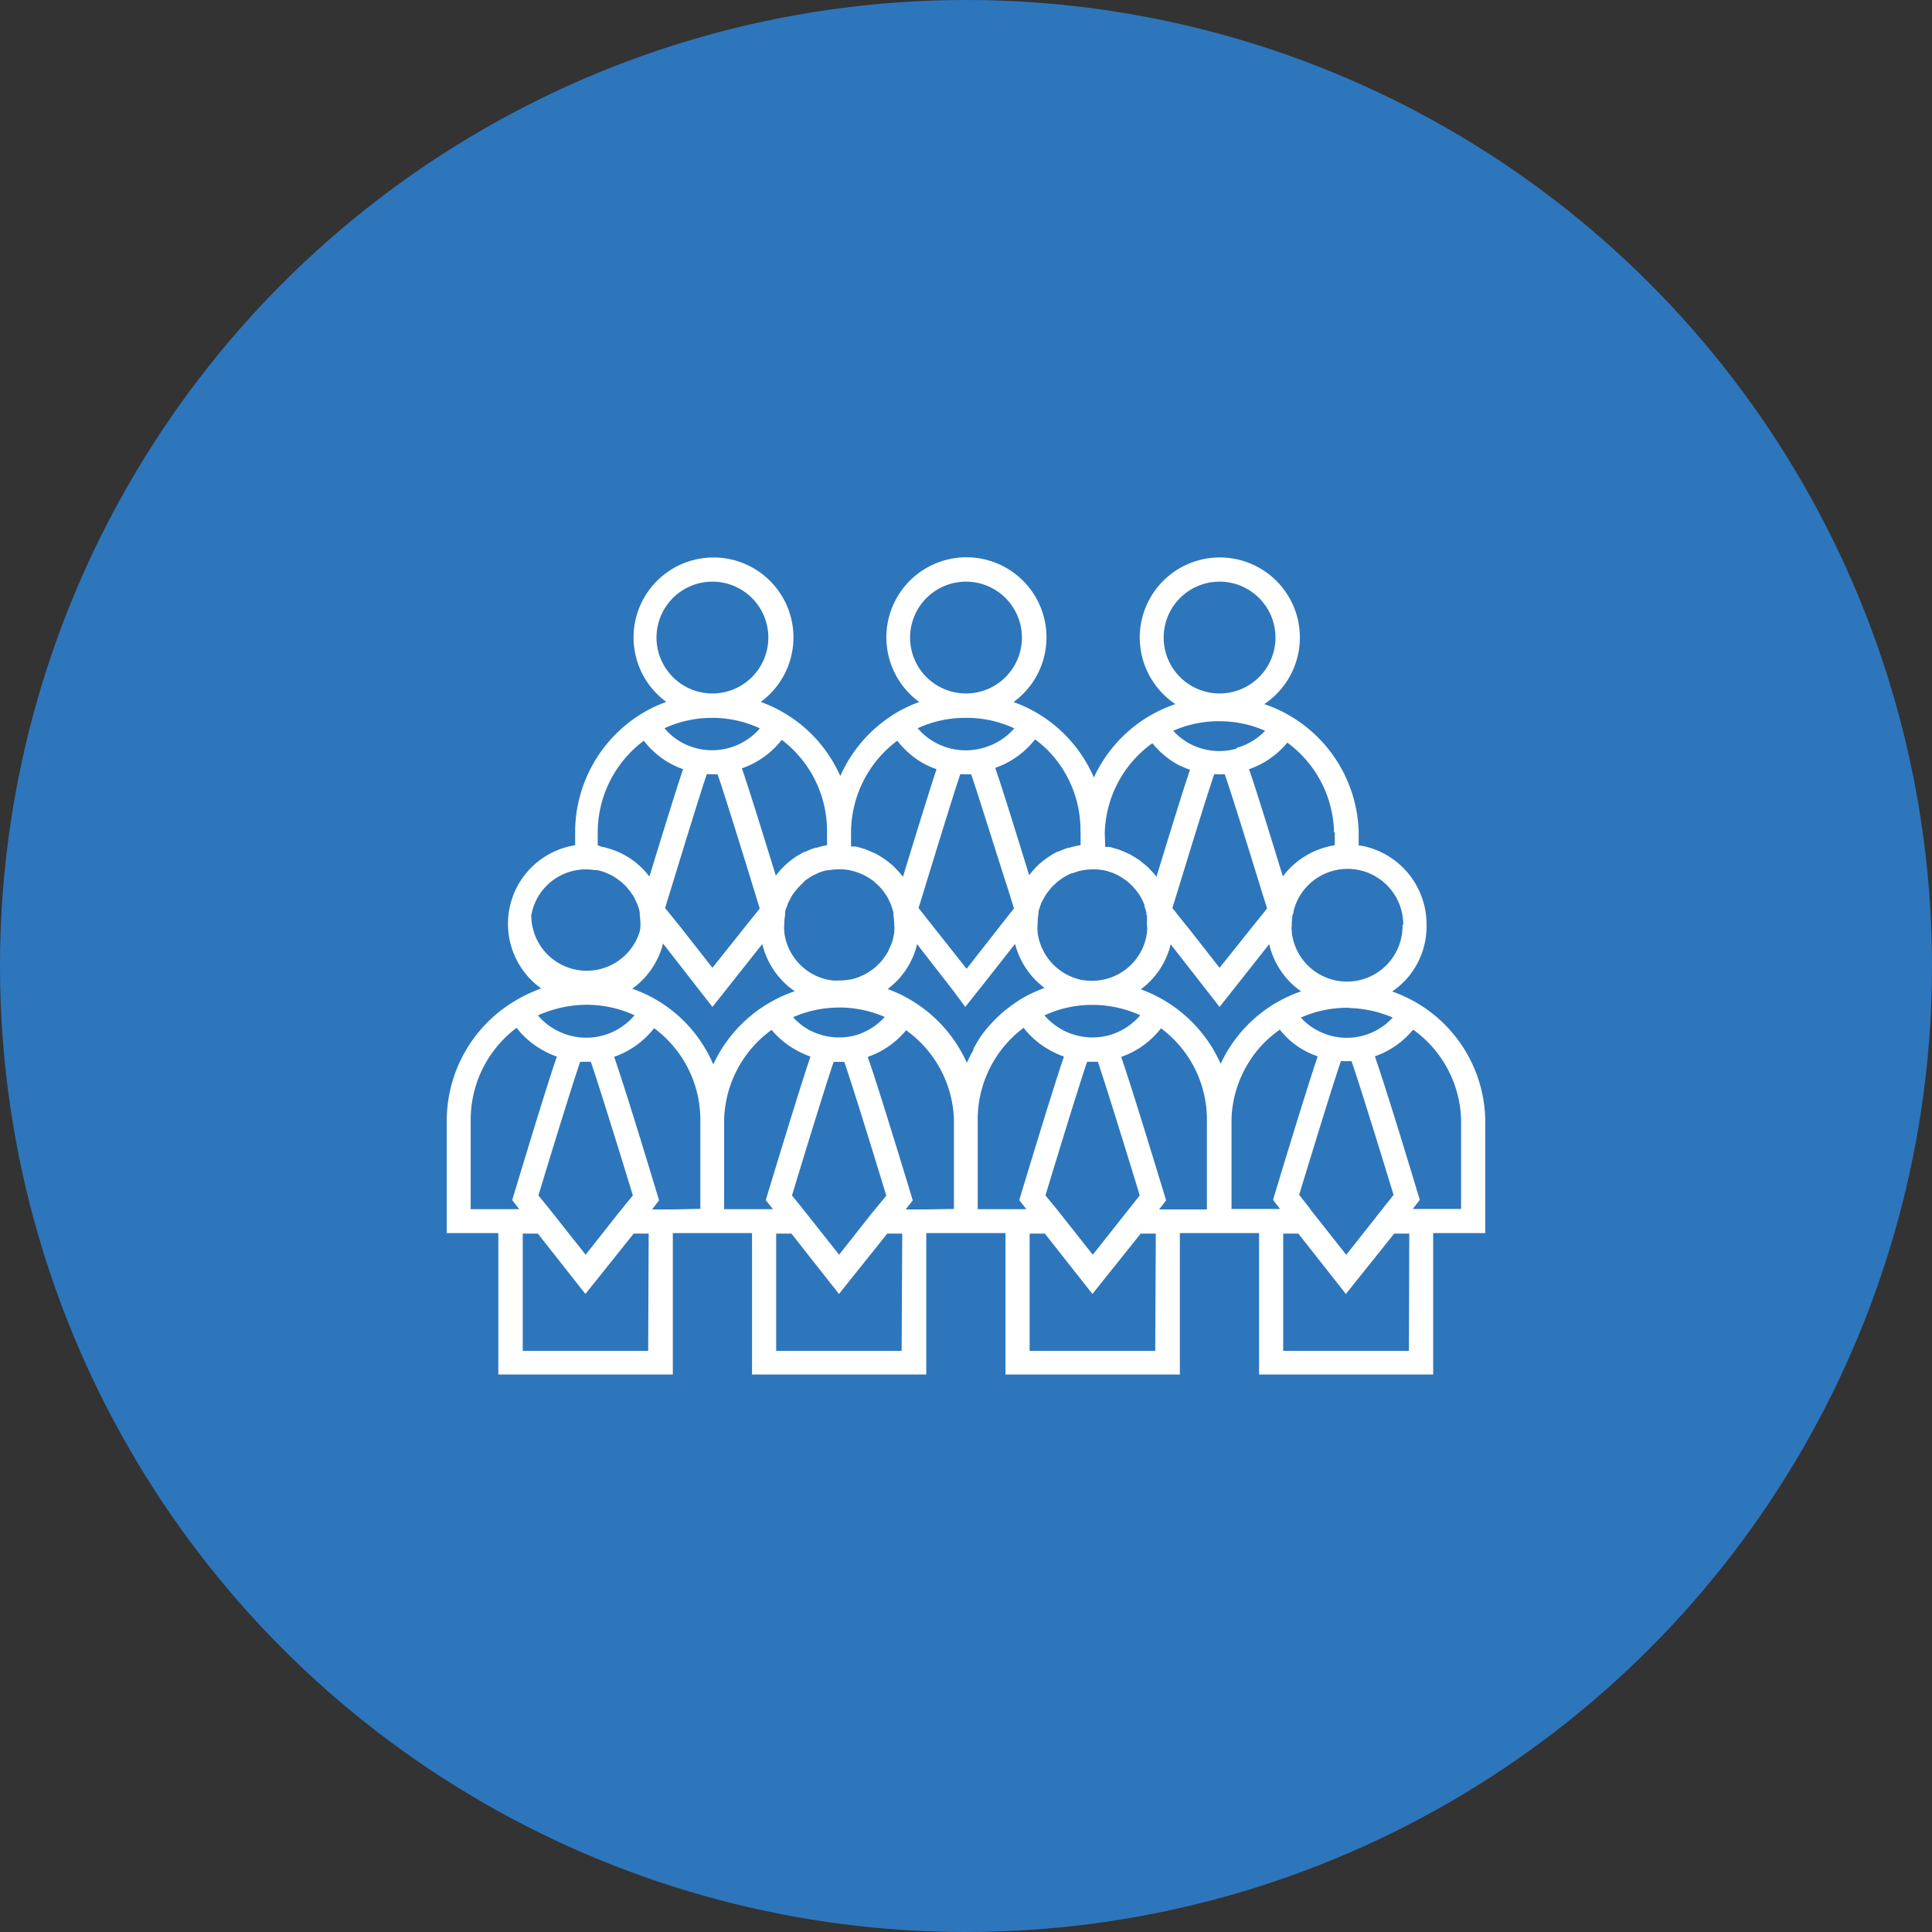
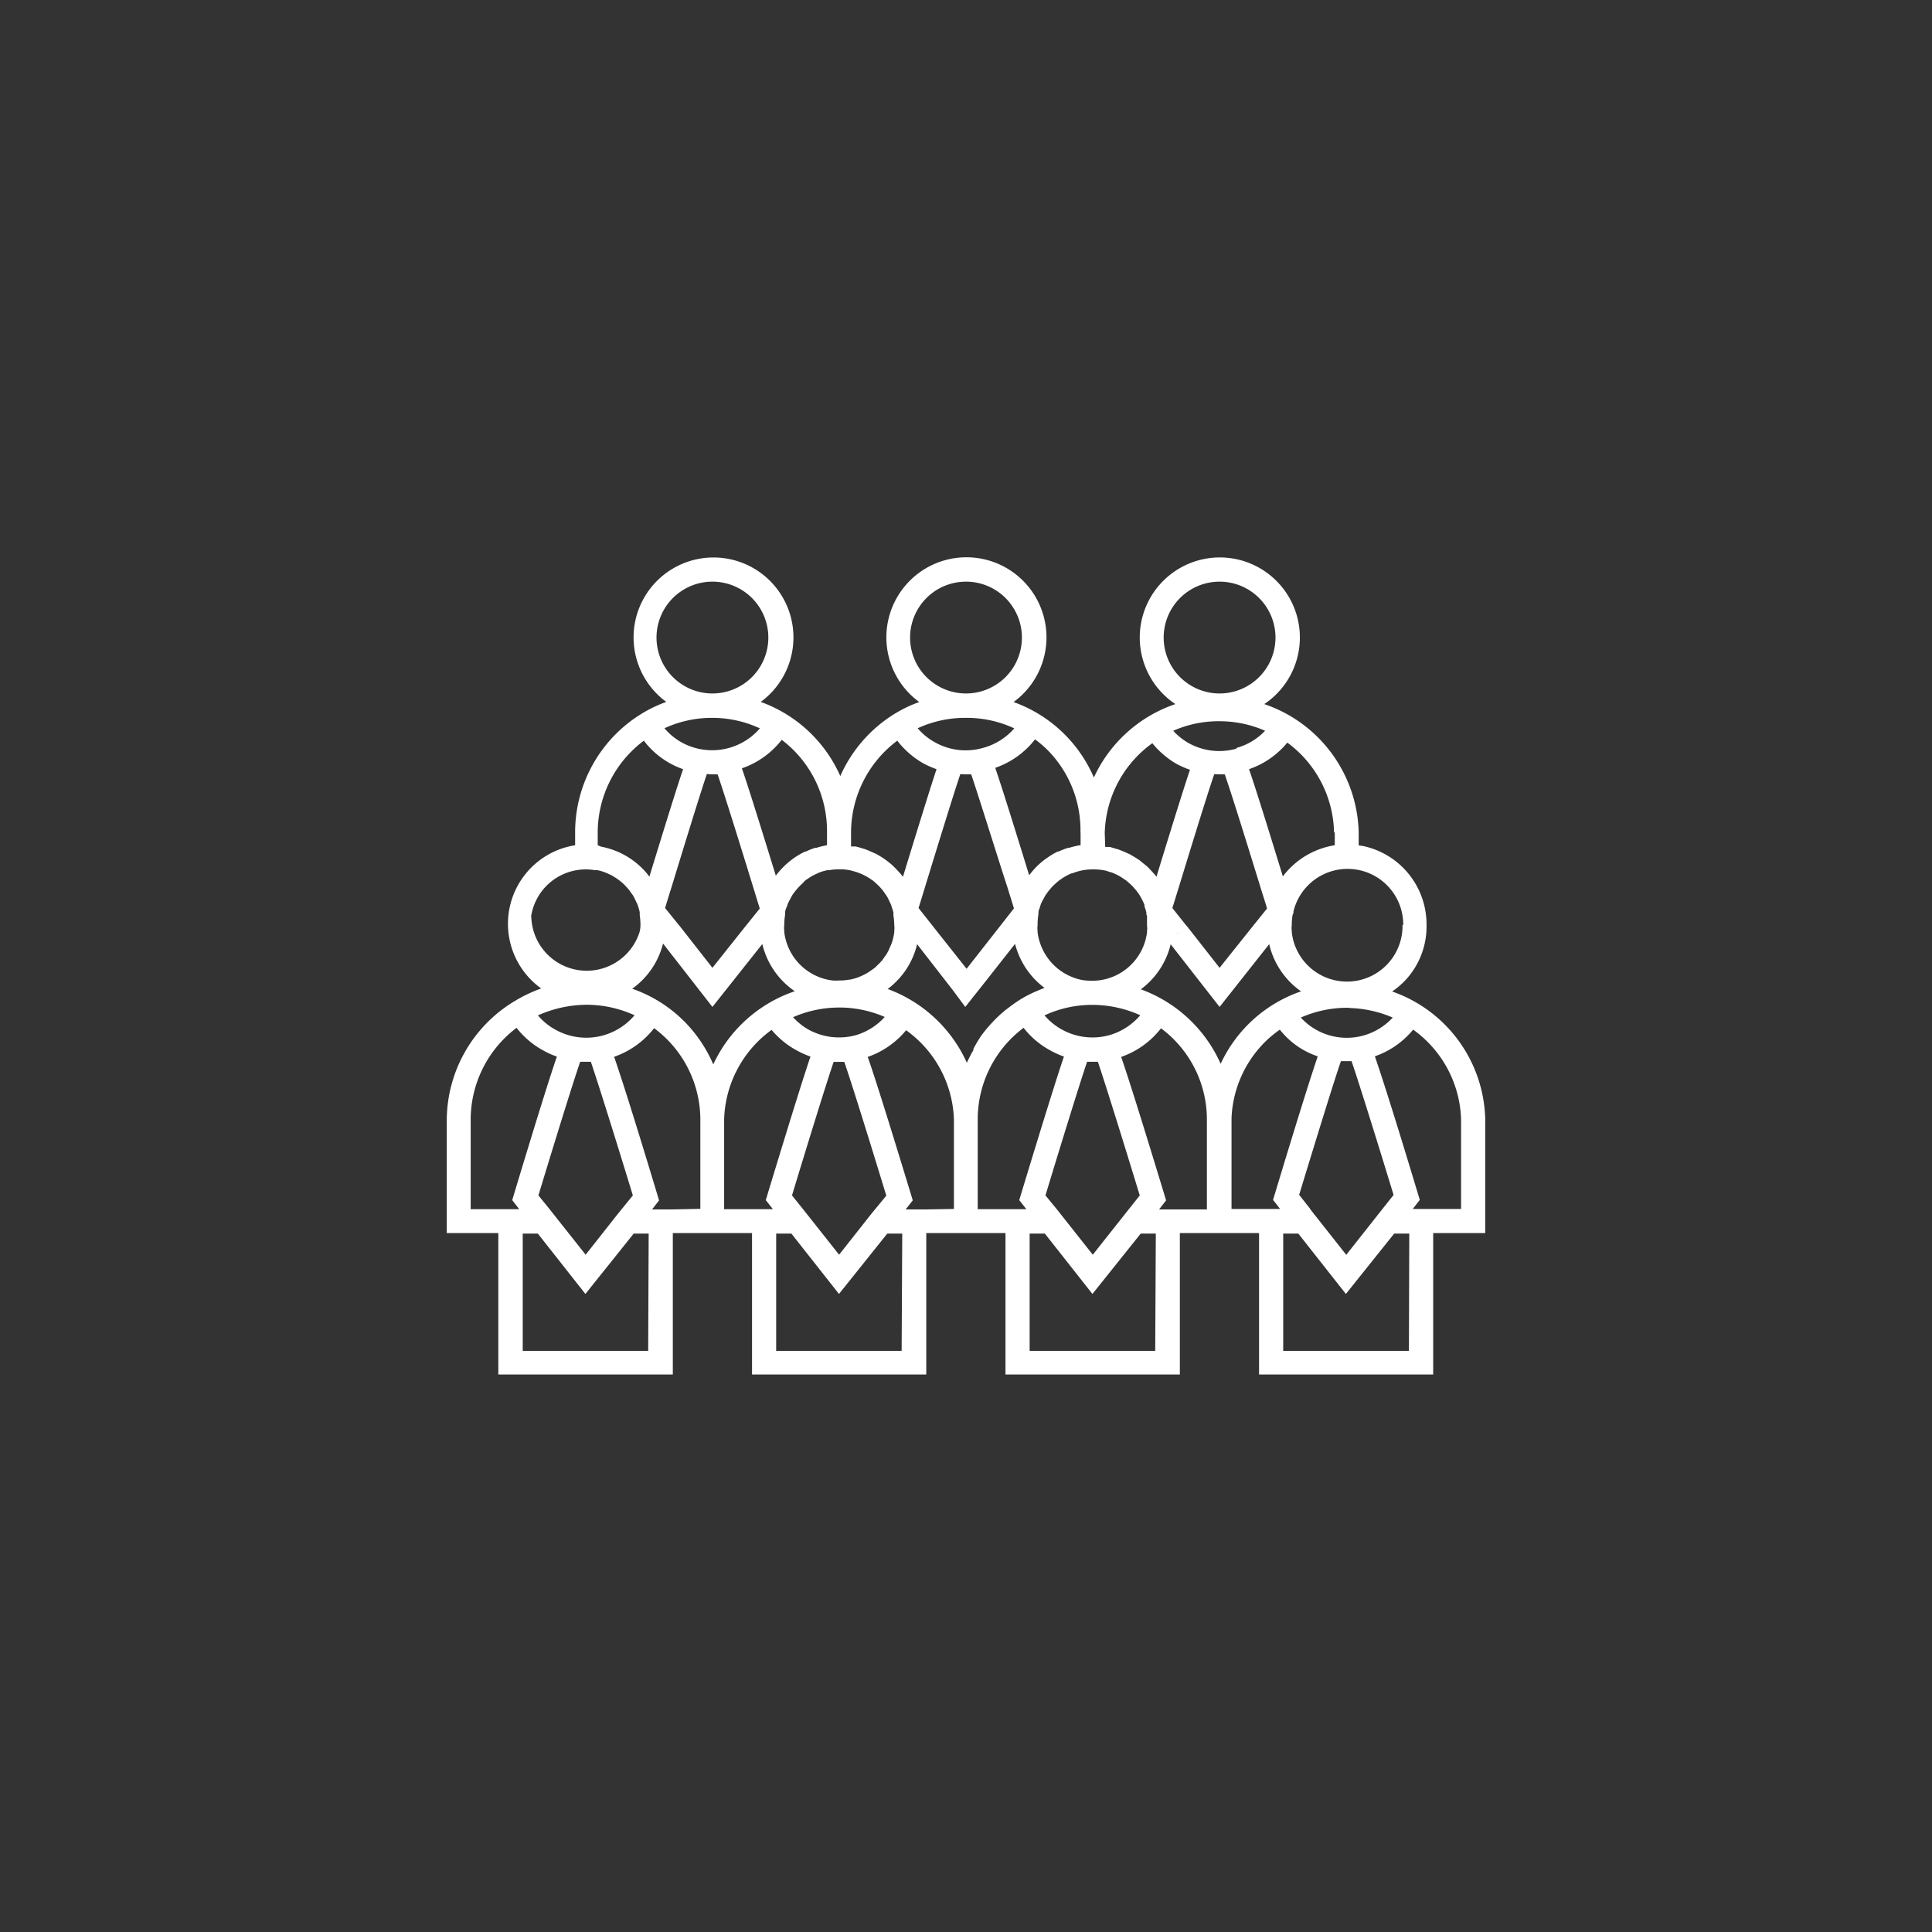
<svg xmlns="http://www.w3.org/2000/svg" width="160" height="160" viewBox="0 0 160 160">
  <rect x="0" y="0" width="160" height="160" fill="#333333" stroke="none" />
  <g id="Artboard_6" data-name="Artboard 6" transform="translate(-5 -5)">
-     <circle id="Ellipse_502" data-name="Ellipse 502" cx="80" cy="80" r="80" transform="translate(5 5)" fill="#2d76bc" />
    <path id="Path_71714" data-name="Path 71714" d="M128,107.12V97.66a11.49,11.49,0,0,0-7.71-10.55,6.87,6.87,0,0,0,1-.83,6.52,6.52,0,0,0,1.85-4.67h0a6.63,6.63,0,0,0-5.23-6.54l-.39-.06V73.9a11.51,11.51,0,0,0-7.82-10.59,6.63,6.63,0,1,0-7.36,0,11.48,11.48,0,0,0-6.75,6.08,11.44,11.44,0,0,0-6.65-6.25,6.63,6.63,0,1,0-7.81,0,10.58,10.58,0,0,0-2,.95,11.52,11.52,0,0,0-4.54,5.18A11.44,11.44,0,0,0,68,63.13a6.62,6.62,0,1,0-7.82,0,10.77,10.77,0,0,0-2,.95,11.52,11.52,0,0,0-5.55,9.83V75a6.585,6.585,0,0,0-2.81,11.86,12,12,0,0,0-2.12,1A11.55,11.55,0,0,0,42,97.69v9.43h4.27v11.71H60.72V107.12h6.56v11.71H81.71V107.12h6.56v11.71h14.44V107.12h6.56v11.71h14.42V107.12Zm-2-9.42v7.42h-4l.58-.75-.15-.5c-2.11-7-3.09-10-3.57-11.39a7.15,7.15,0,0,0,3.17-2.21A9.49,9.49,0,0,1,126,97.7Zm-12.49,7.42-.92-1.17c1.16-3.8,2.85-9.32,3.46-11.07h.88c.6,1.74,2.32,7.27,3.48,11.08l-1.22,1.54h0l-2.7,3.42-3-3.8Zm-15.31.38h0l-2.7,3.41-3-3.79h0L91.58,104c1.15-3.8,2.85-9.32,3.45-11.07h.89c.6,1.75,2.31,7.27,3.47,11.07ZM96.9,90.72a5.241,5.241,0,0,1-5.4-1.63,9.34,9.34,0,0,1,3.86-.87h.23a9.63,9.63,0,0,1,3.84.86,5.28,5.28,0,0,1-2.53,1.64ZM77.18,105.5h0l-2.69,3.41-3-3.79h0l-.9-1.12c1.15-3.8,2.85-9.32,3.45-11.06h.88c.61,1.75,2.32,7.27,3.48,11.08ZM75.91,90.72a5.26,5.26,0,0,1-4-.48,5.07,5.07,0,0,1-1.23-1,9.49,9.49,0,0,1,3.81-.8h.24a9.48,9.48,0,0,1,3.54.78,5.21,5.21,0,0,1-2.36,1.5ZM64.07,93.15a11.47,11.47,0,0,0-2.44-3.6,11.32,11.32,0,0,0-4.28-2.67l.12-.08a6.56,6.56,0,0,0,2.44-3.66L64,88.39l4.13-5.21a6.6,6.6,0,0,0,2.69,3.91,11.51,11.51,0,0,0-6.75,6.06ZM56.19,105.5h0l-2.69,3.41-3-3.79h0L49.59,104c1.15-3.8,2.85-9.32,3.46-11.07h.88c.6,1.74,2.32,7.27,3.48,11.07ZM50.94,90.24a5,5,0,0,1-1.39-1.15,10,10,0,0,1,4-.88,9.56,9.56,0,0,1,4,.87,5.23,5.23,0,0,1-6.61,1.16ZM65.41,66.93a5.22,5.22,0,0,1-4-.47,5.1,5.1,0,0,1-1.38-1.15,9.32,9.32,0,0,1,3.9-.86h0a9.34,9.34,0,0,1,4,.87A5.2,5.2,0,0,1,65.41,66.93ZM64,69.13h.43c.61,1.76,2.38,7.49,3.09,9.81l.4,1.3-1.19,1.48h0L64,85.15l-2.67-3.41-.05-.06-1.2-1.48c.12-.39.3-1,.53-1.72.74-2.42,2.35-7.69,2.93-9.38C63.69,69.11,63.84,69.13,64,69.13Zm7.83,8.69.31-.21a4.158,4.158,0,0,1,.47-.24l.28-.13a4.81,4.81,0,0,1,.65-.18h.15a5,5,0,0,1,.86-.07h.14a4.529,4.529,0,0,1,.74.09l.26.07a4.65,4.65,0,0,1,1.41.65l.18.12c.12.09.23.2.34.3l.17.16c.11.11.21.23.31.35l.13.18c.09.13.18.25.26.39a1.239,1.239,0,0,1,.1.2c.07.14.14.28.2.43a1.42,1.42,0,0,1,.07.22,3.061,3.061,0,0,1,.13.43v.24a5.44,5.44,0,0,1,.07.82h0a1.6,1.6,0,0,1,0,.44v.12a4.659,4.659,0,0,1-.19.84c-.06.18-.14.34-.21.5a2.77,2.77,0,0,1-.12.27,4.862,4.862,0,0,1-.35.53l-.11.16a4.731,4.731,0,0,1-.44.46l-.14.14a5.082,5.082,0,0,1-.53.38,1.2,1.2,0,0,1-.15.1,5.76,5.76,0,0,1-.61.3l-.12.05a5.149,5.149,0,0,1-.7.2H75.3a3.839,3.839,0,0,1-.76.07,5.76,5.76,0,0,1-.59,0,4.59,4.59,0,0,1-4-4v-.12a1.76,1.76,0,0,1,0-.48,4.76,4.76,0,0,1,.07-.84v-.12h0v-.11a1.355,1.355,0,0,1,.14-.43c.05-.14.07-.23.12-.34s.14-.26.21-.4a2.125,2.125,0,0,1,.18-.31c.07-.1.18-.24.27-.35a3.327,3.327,0,0,1,.25-.28,4.108,4.108,0,0,1,.3-.29,1.371,1.371,0,0,1,.33-.31ZM86.4,66.94a5.2,5.2,0,0,1-4-.48A5,5,0,0,1,81,65.31a9.36,9.36,0,0,1,3.9-.86H85a9.3,9.3,0,0,1,4,.87A5.24,5.24,0,0,1,86.4,66.94ZM85,69.13h.43c.58,1.68,2.21,6.94,3,9.35.23.74.42,1.35.54,1.75l-3.92,5-2.06-2.6L81.07,80.2c.13-.41.33-1.06.57-1.85.73-2.38,2.32-7.57,2.89-9.24ZM91.68,79a3.92,3.92,0,0,1,.25-.32,3.111,3.111,0,0,1,.29-.33l.26-.24a3.5,3.5,0,0,1,.43-.33,1.369,1.369,0,0,1,.2-.13,3.61,3.61,0,0,1,.65-.33h.06A4.41,4.41,0,0,1,95.51,77h.23a4.781,4.781,0,0,1,.65.07,1.69,1.69,0,0,1,.44.12l.25.07a5,5,0,0,1,.62.29l.27.17.31.21.29.25.23.22.27.31.16.21a3.868,3.868,0,0,1,.24.37l.11.21a4.479,4.479,0,0,1,.2.44s0,.08,0,.12a4.48,4.48,0,0,1,.16.52v.17l.05.08v.84a1.29,1.29,0,0,1,0,.44h0v.11a4.58,4.58,0,0,1-4.72,4,4.908,4.908,0,0,1-.66-.06h0a4.62,4.62,0,0,1-3.68-3.94v-.11a1.8,1.8,0,0,1,0-.49A5.26,5.26,0,0,1,91,80.7h0v-.18a1.078,1.078,0,0,1,.09-.29,4.2,4.2,0,0,1,.17-.5c.06-.12.13-.24.2-.36A2.127,2.127,0,0,1,91.68,79ZM107.4,67a5.22,5.22,0,0,1-4-.48,5.32,5.32,0,0,1-1.24-1,9.35,9.35,0,0,1,3.56-.79H106a9.32,9.32,0,0,1,3.77.79,5.16,5.16,0,0,1-2.37,1.42ZM106,69.13h.43c.62,1.76,2.37,7.44,3.08,9.75.18.57.32,1,.42,1.36l-1.19,1.48h0L106,85.15l-2.68-3.42-.06-.06-1.17-1.47.57-1.84c.73-2.39,2.32-7.58,2.9-9.25Zm3.7,13.39h0l-.38-.37h0Zm-7.06-.31-.24.24h0l.24-.25Zm-17,9.72-.12.19c-.16.29-.31.59-.45.89A11.57,11.57,0,0,0,78.5,86.9a.41.41,0,0,0,.11-.07,6.5,6.5,0,0,0,2.33-3.59.14.14,0,0,1,0-.06l3,3.86,1,1.35h0l1.76-2.22,2.36-3a7.059,7.059,0,0,0,.35,1h0a6.53,6.53,0,0,0,2.09,2.64l-.39.16-.38.16a11,11,0,0,0-1.18.61h0a12.868,12.868,0,0,0-1.07.75l-.2.15a10.779,10.779,0,0,0-.93.85l-.18.19a11.27,11.27,0,0,0-.84,1l-.06.08a11.48,11.48,0,0,0-.69,1.17Zm13.84-5a6.54,6.54,0,0,0,2.47-3.73L106,88.39l4.11-5.2a6.58,6.58,0,0,0,2.64,3.91,11.42,11.42,0,0,0-6.66,6,11.56,11.56,0,0,0-6.67-6.19Zm17.31,1.55a9.74,9.74,0,0,1,3.55.79,5.16,5.16,0,0,1-6.36,1,5,5,0,0,1-1.25-1,9.53,9.53,0,0,1,4-.81Zm4.36-6.87h0a4.6,4.6,0,0,1-9.17.6v-.12a1.87,1.87,0,0,1,0-.49,4.76,4.76,0,0,1,.07-.84l.07-.16v-.12a4.61,4.61,0,0,1,9.09,1.11Zm-5.61-7.66V75a6.68,6.68,0,0,0-4.3,2.58c-1.61-5.25-2.39-7.7-2.8-8.88a7.07,7.07,0,0,0,3.17-2.2,9.47,9.47,0,0,1,3.87,7.43ZM106,53.17a4.63,4.63,0,1,1-4.63,4.63A4.63,4.63,0,0,1,106,53.17ZM96.49,74a9.46,9.46,0,0,1,3.94-7.45,7.37,7.37,0,0,0,2,1.71,7.921,7.921,0,0,0,1.12.49c-.4,1.17-1.17,3.61-2.79,8.9v-.06a5.729,5.729,0,0,0-.39-.45l-.26-.28a4.241,4.241,0,0,0-.39-.33l-.35-.29-.39-.25-.43-.25-.42-.19-.47-.19-.44-.13-.3-.09h-.39Zm-2,0v1h-.06a6.631,6.631,0,0,0-.88.21h-.08a6,6,0,0,0-.8.31H92.6a5.782,5.782,0,0,0-.8.47h0a6.08,6.08,0,0,0-1.4,1.28h0l-.17.21c-1.62-5.26-2.4-7.71-2.81-8.89a7.13,7.13,0,0,0,3.3-2.36,10.1,10.1,0,0,1,1,.85,9.43,9.43,0,0,1,2.76,6.82ZM85,53.17a4.63,4.63,0,1,1-4.63,4.63A4.63,4.63,0,0,1,85,53.17ZM79.31,66.34a7.26,7.26,0,0,0,2.14,1.87,7.811,7.811,0,0,0,1.11.49c-.39,1.17-1.16,3.61-2.78,8.91l-.06-.07a5.239,5.239,0,0,0-.44-.5,2,2,0,0,0-.2-.21,4.491,4.491,0,0,0-.46-.41l-.27-.21c-.16-.11-.32-.22-.49-.32l-.31-.18L77,75.47l-.34-.14-.57-.17a1.661,1.661,0,0,1-.21-.06h-.4V73.91a9.52,9.52,0,0,1,3.83-7.57ZM73.49,73.9h0V75h0a6.481,6.481,0,0,0-.87.21h-.1a6.071,6.071,0,0,0-.8.32h-.06a6.89,6.89,0,0,0-.7.39,6.69,6.69,0,0,0-1.71,1.6c-1.62-5.26-2.4-7.71-2.81-8.89a7.13,7.13,0,0,0,3.3-2.36,9.47,9.47,0,0,1,3.75,7.63ZM64,53.17a4.63,4.63,0,1,1-4.63,4.63A4.63,4.63,0,0,1,64,53.17ZM54.5,73.93a9.51,9.51,0,0,1,3.82-7.59,7,7,0,0,0,2.14,1.86,6.87,6.87,0,0,0,1.11.5c-.4,1.17-1.17,3.61-2.79,8.9l-.16-.21h0a6.53,6.53,0,0,0-3.82-2.27L54.5,75Zm-5.52,7A4.58,4.58,0,0,1,53.5,77h0a4.519,4.519,0,0,1,.74.06h.22a5,5,0,0,1,.52.14l.18.07c.18.07.34.15.51.23l.16.1a4.63,4.63,0,0,1,.46.31l.15.12a3.549,3.549,0,0,1,.4.38l.13.14a4.59,4.59,0,0,1,.33.44l.12.16a5,5,0,0,1,.26.52l.08.15a4.4,4.4,0,0,1,.22.73v.15h0v.08a5.549,5.549,0,0,1,.06.82h0a2.44,2.44,0,0,1-.06.54A4.59,4.59,0,0,1,49,80.89Zm-5,24.23V97.69a9.53,9.53,0,0,1,3.8-7.57A7.09,7.09,0,0,0,50,92a6.19,6.19,0,0,0,1.12.5c-.48,1.38-1.45,4.43-3.55,11.39l-.15.5.58.75H44Zm14.7,11.71H48.29v-9.71h1.25l3.94,5h0l4-5h1.24Zm2-11.71H59l.58-.75-.15-.5c-2.11-7-3.09-10-3.57-11.39a7.2,7.2,0,0,0,3.31-2.37A9.44,9.44,0,0,1,63,97.66h0v7.45Zm4.29,0V97.7a9.49,9.49,0,0,1,3.93-7.41A7.13,7.13,0,0,0,71,92a7.39,7.39,0,0,0,1.12.5c-.47,1.38-1.44,4.43-3.55,11.39l-.15.5.59.75H65Zm14.7,11.71H69.28v-9.71h1.26l3.94,5h0l4-5h1.24Zm2-11.71H80l.59-.75-.15-.5c-2.11-6.93-3.09-10-3.58-11.38a7.14,7.14,0,0,0,3.18-2.21A9.46,9.46,0,0,1,84,97.72v7.4Zm4.3,0V97.69h0a9.47,9.47,0,0,1,3.8-7.57A7,7,0,0,0,92,92a6.87,6.87,0,0,0,1.11.5c-.47,1.38-1.44,4.43-3.55,11.39l-.15.5.59.75H86Zm14.7,11.71H90.27v-9.71h1.26l3.94,5h0l4-5h1.25Zm.32-11.71.58-.75-.15-.5c-2.11-6.94-3.09-10-3.57-11.38a7.15,7.15,0,0,0,3.3-2.37,9.41,9.41,0,0,1,3.8,7.46v7.54h-4Zm6,0v-7.5a.2.2,0,0,0,0-.07,9.45,9.45,0,0,1,3-6.52,10.689,10.689,0,0,1,1-.8,6.65,6.65,0,0,0,3.14,2.21c-.47,1.38-1.45,4.43-3.55,11.39l-.15.5.58.75H107Zm14.69,11.71H111.27v-9.71h1.25l3.94,5h0l4-5h1.25Z" fill="#fff" />
  </g>
</svg>